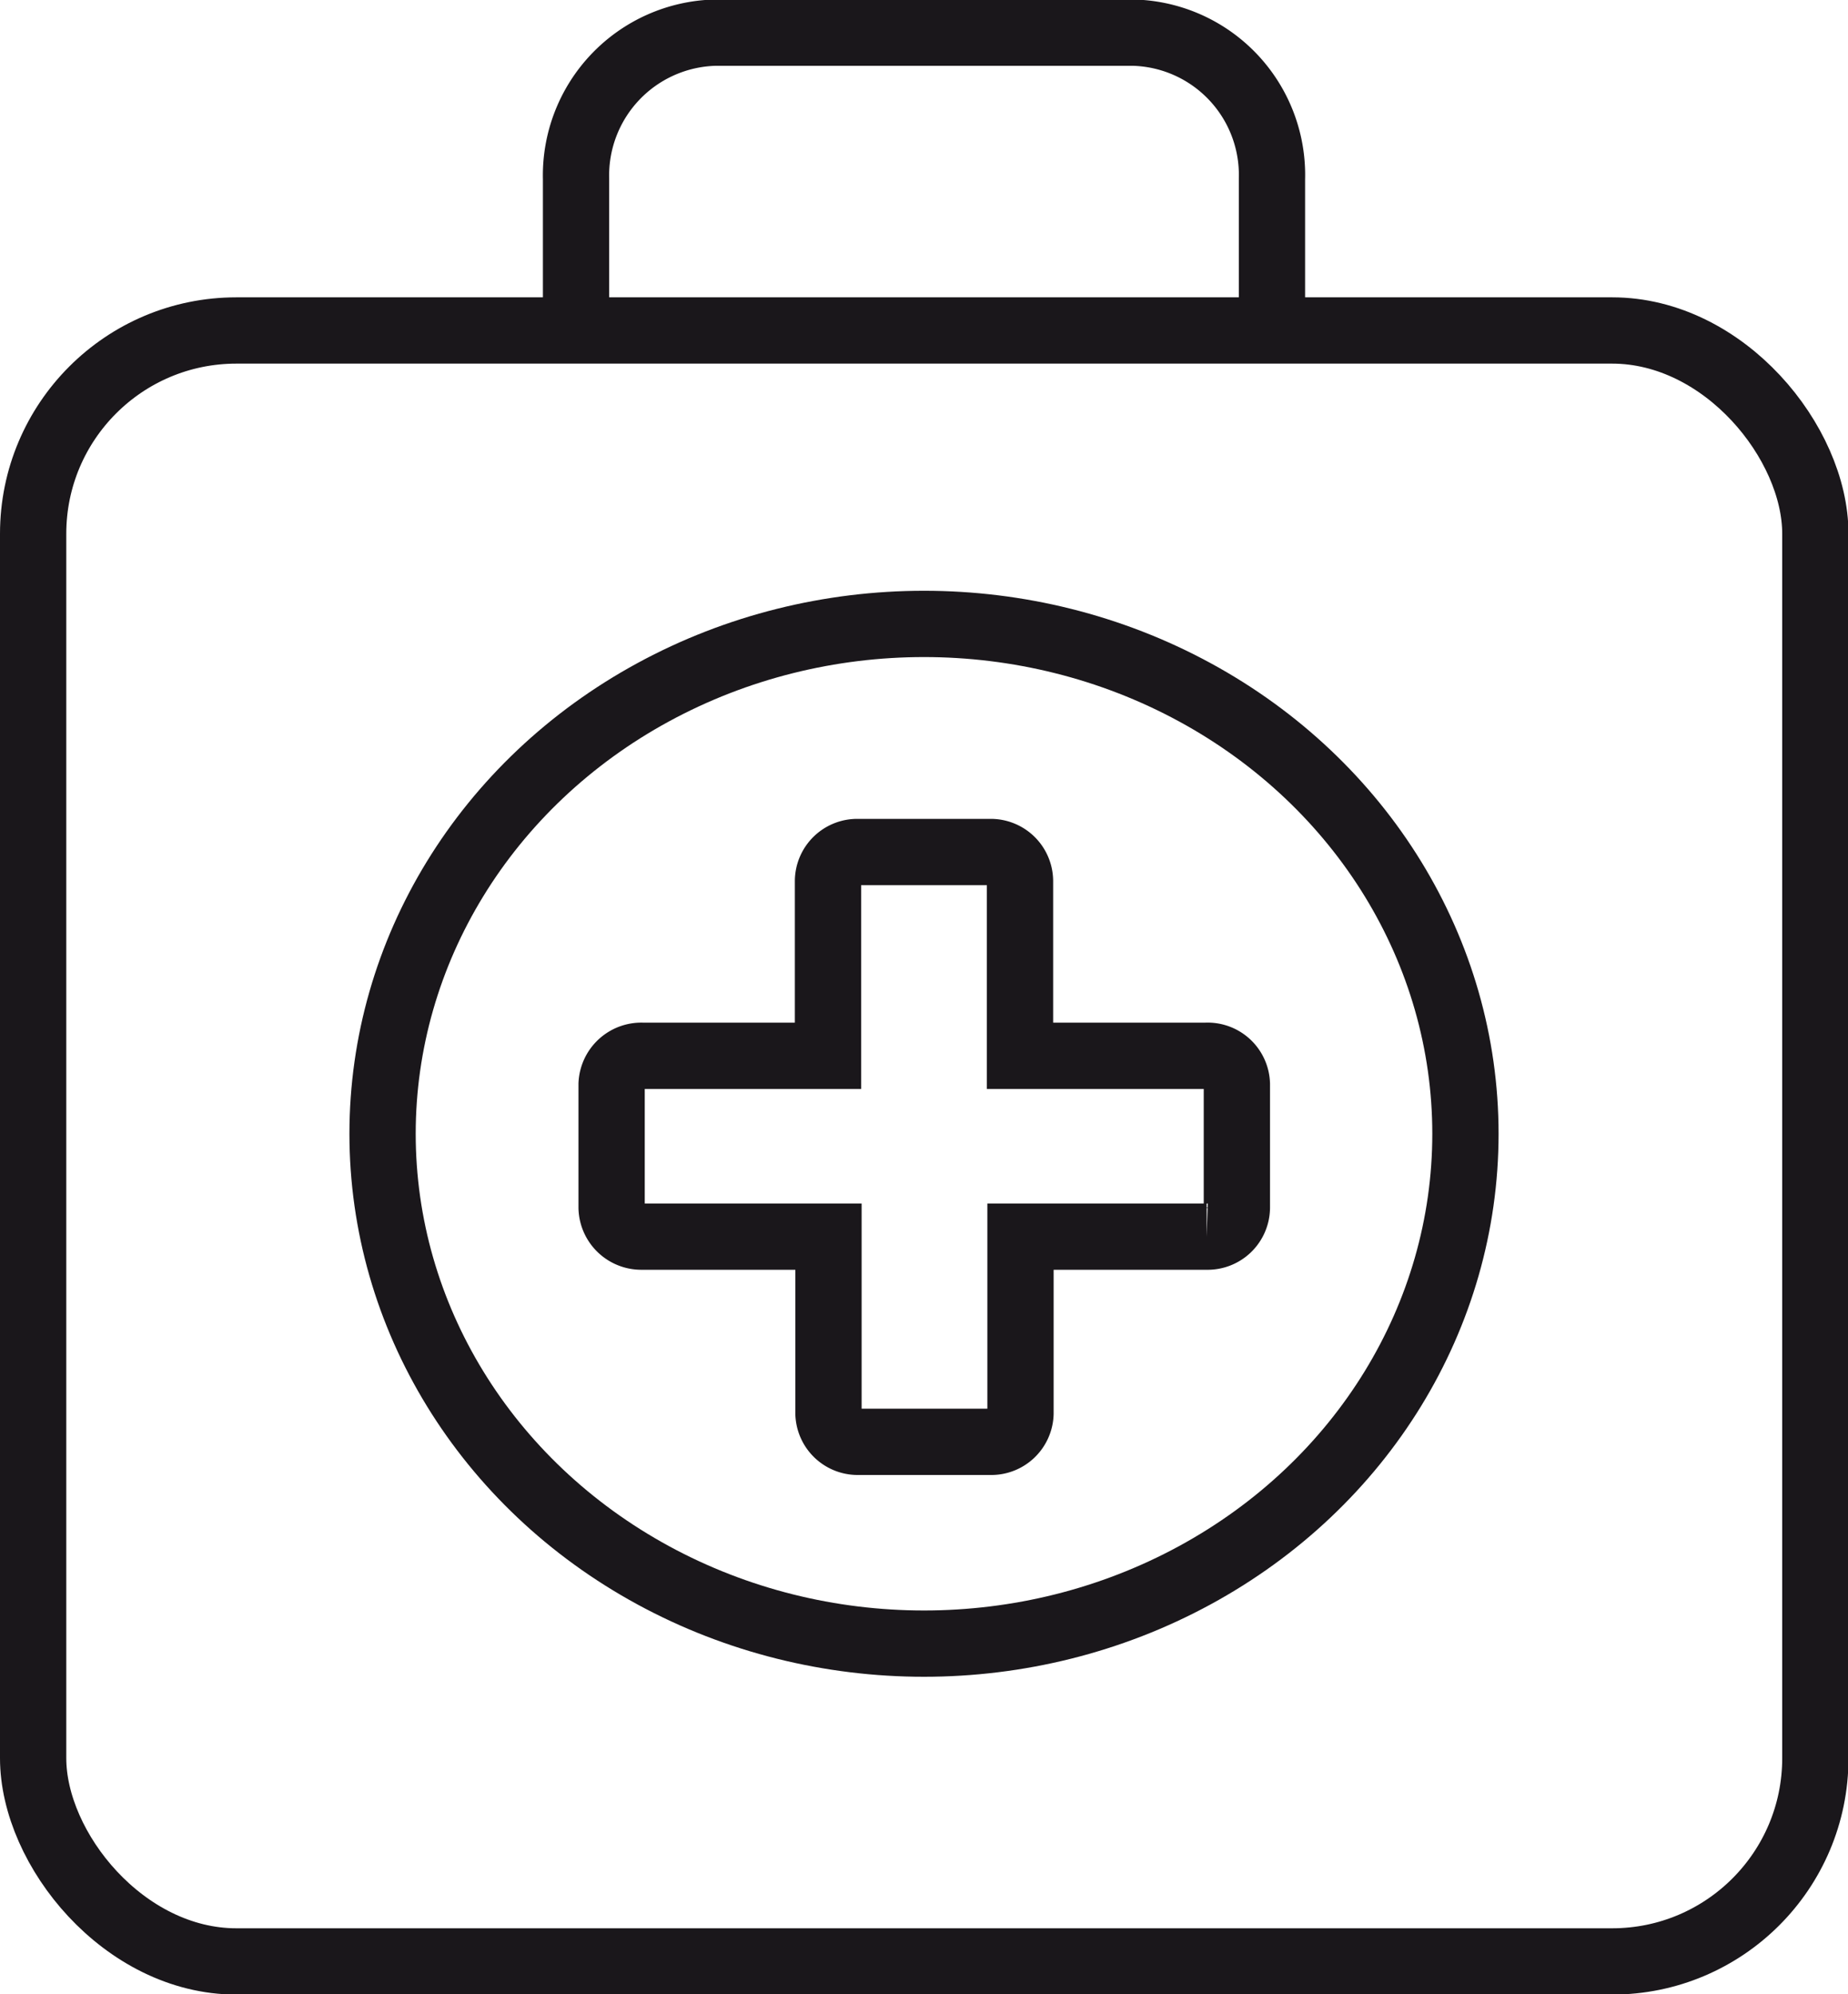
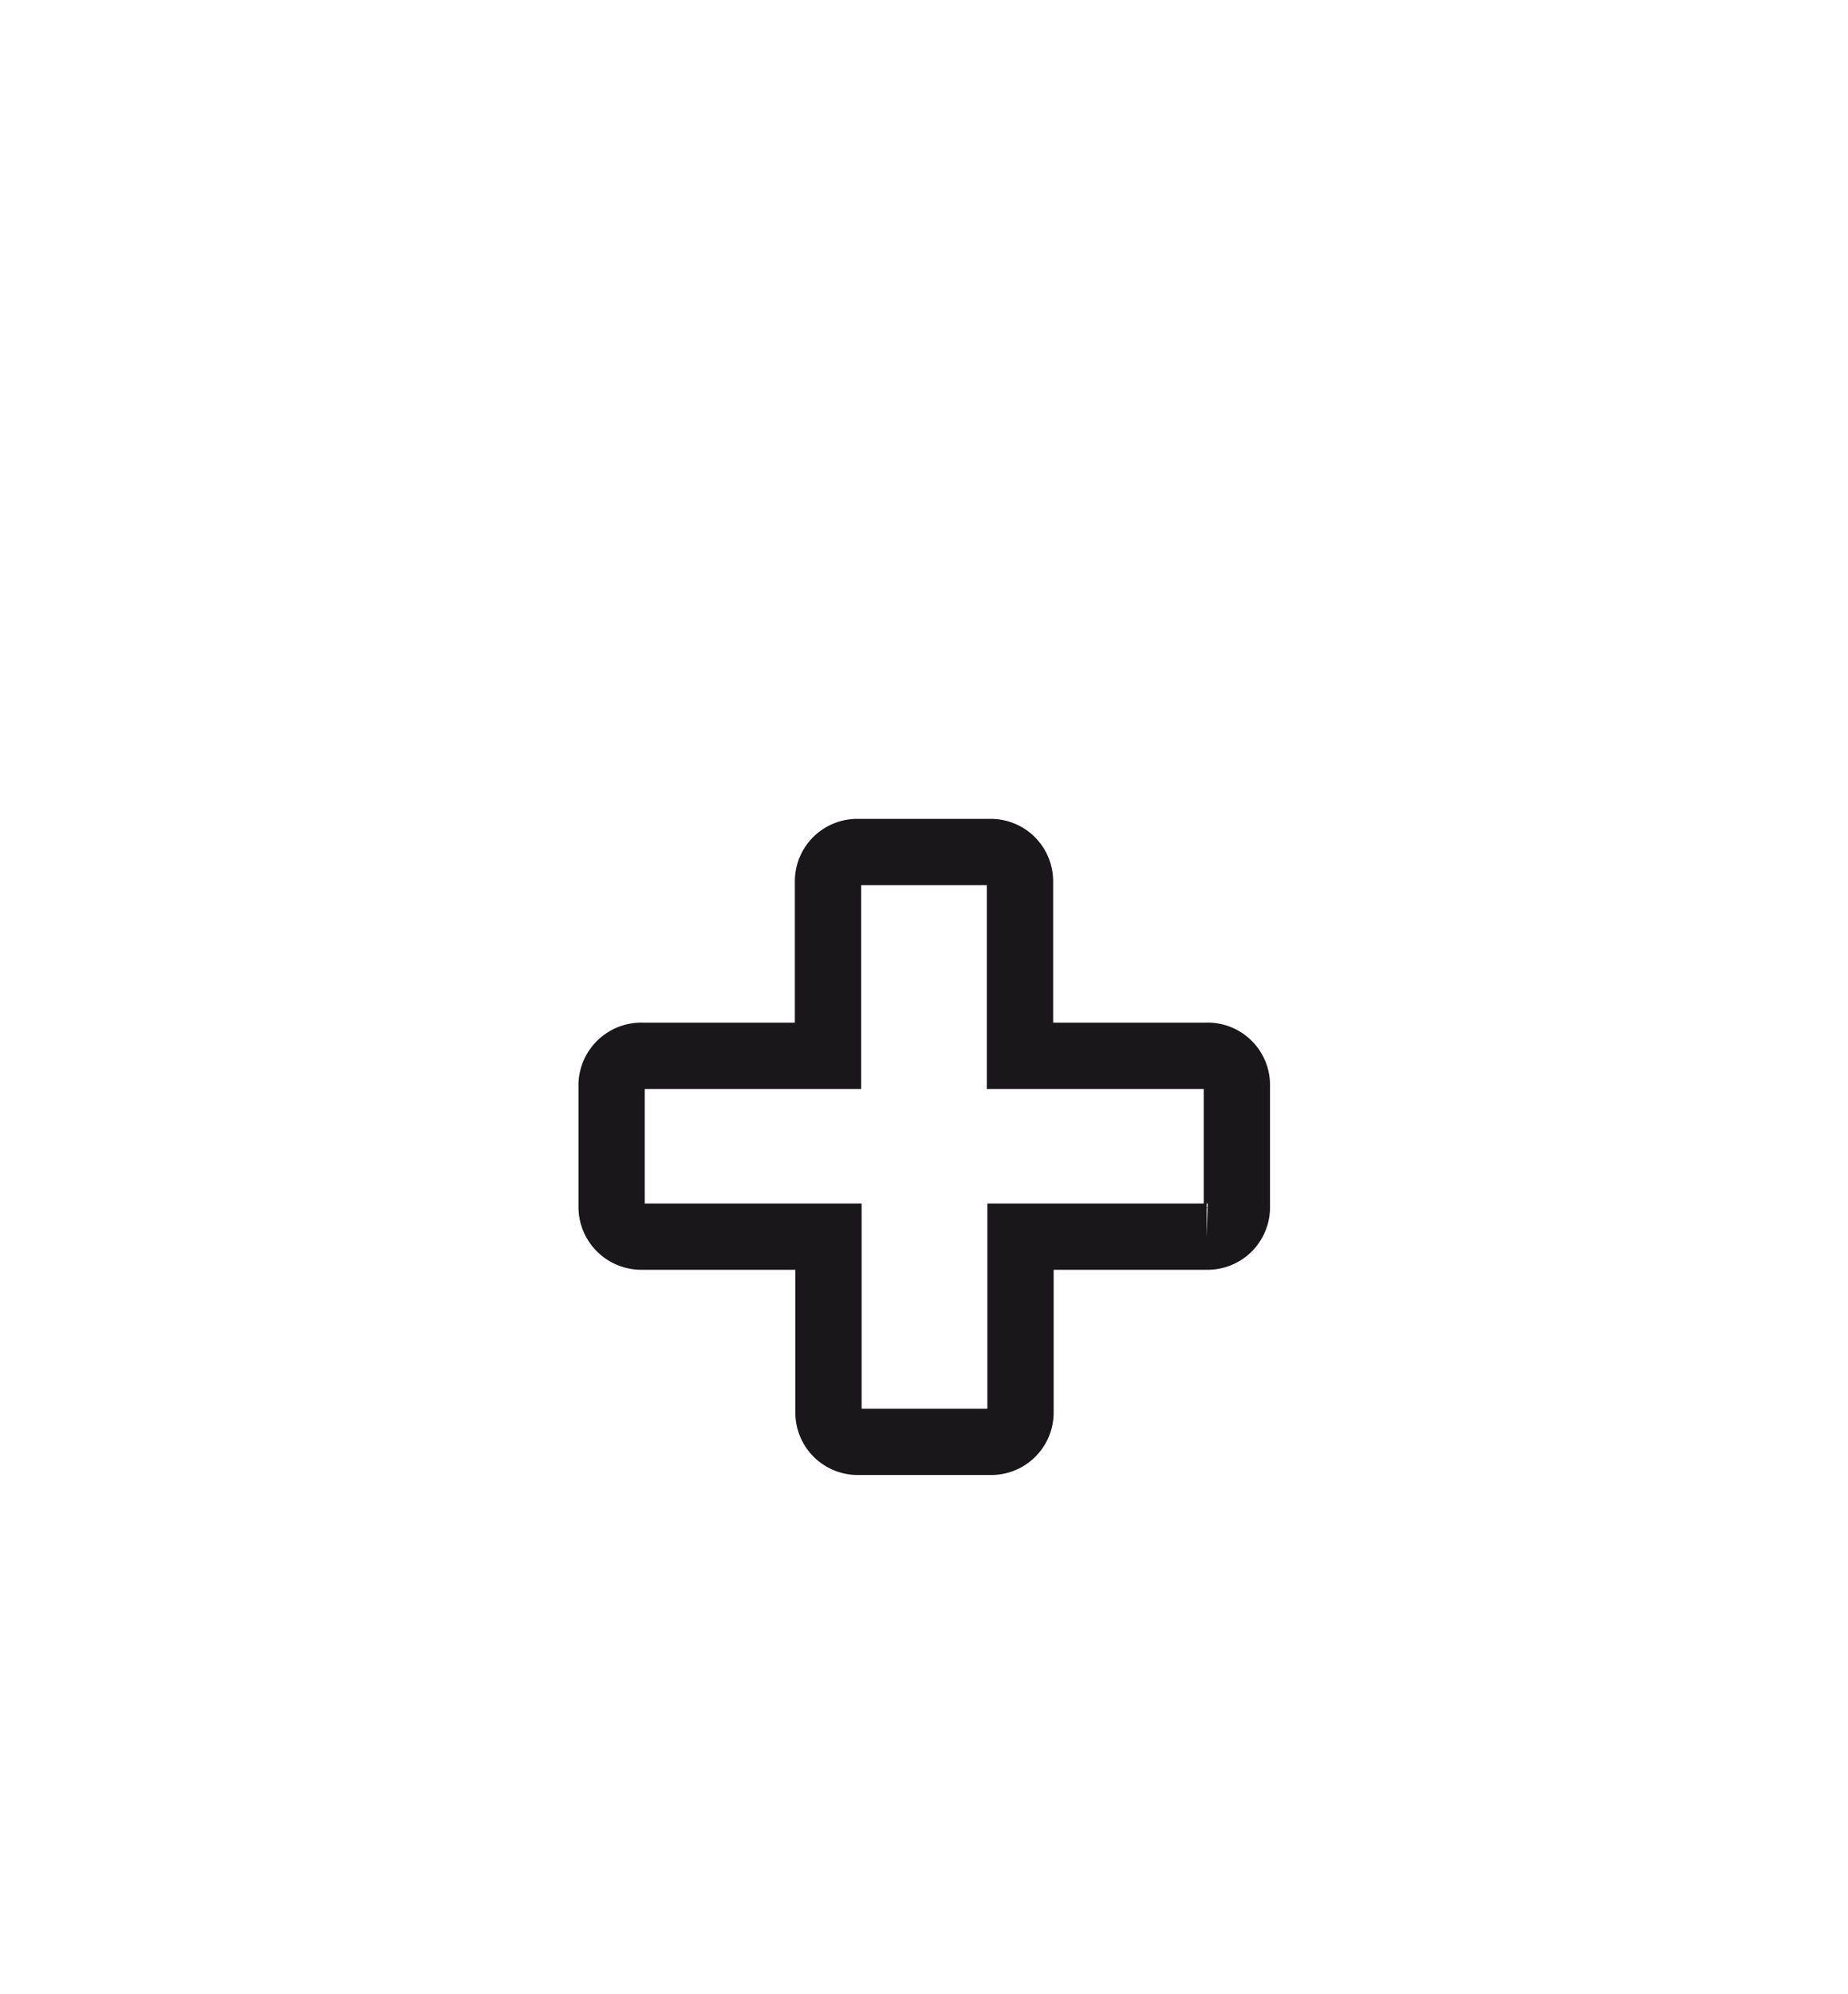
<svg xmlns="http://www.w3.org/2000/svg" width="37.92" height="40.91" viewBox="0 0 37.92 40.91">
  <title>icon-home-industry-2</title>
  <g id="Слой_2" data-name="Слой 2">
    <g id="ART">
-       <rect x="0.68" y="6.78" width="36.57" height="33.46" rx="4.17" ry="4.17" fill="none" stroke="#1a171b" stroke-miterlimit="10" stroke-width="1.36" />
-       <path d="M26.1,6.73V3.67a2.92,2.92,0,0,0-2.84-3H14.67a2.93,2.93,0,0,0-2.85,3V6.73" fill="none" stroke="#1a171b" stroke-miterlimit="10" stroke-width="1.36" />
      <path d="M24.75,21.66H20.93V18.07a.6.6,0,0,0-.62-.59h-2.7a.6.6,0,0,0-.62.59v3.59H13.18a.61.61,0,0,0-.63.58v2.54a.61.61,0,0,0,.63.59H17V29a.6.6,0,0,0,.62.58h2.7a.6.6,0,0,0,.62-.58V25.37h3.82a.6.6,0,0,0,.62-.59V22.24A.6.6,0,0,0,24.75,21.66Z" fill="none" stroke="#1a171b" stroke-miterlimit="10" stroke-width="1.36" />
-       <ellipse cx="18.96" cy="23.26" rx="11.11" ry="10.46" fill="none" stroke="#1a171b" stroke-miterlimit="10" stroke-width="1.36" />
    </g>
  </g>
</svg>